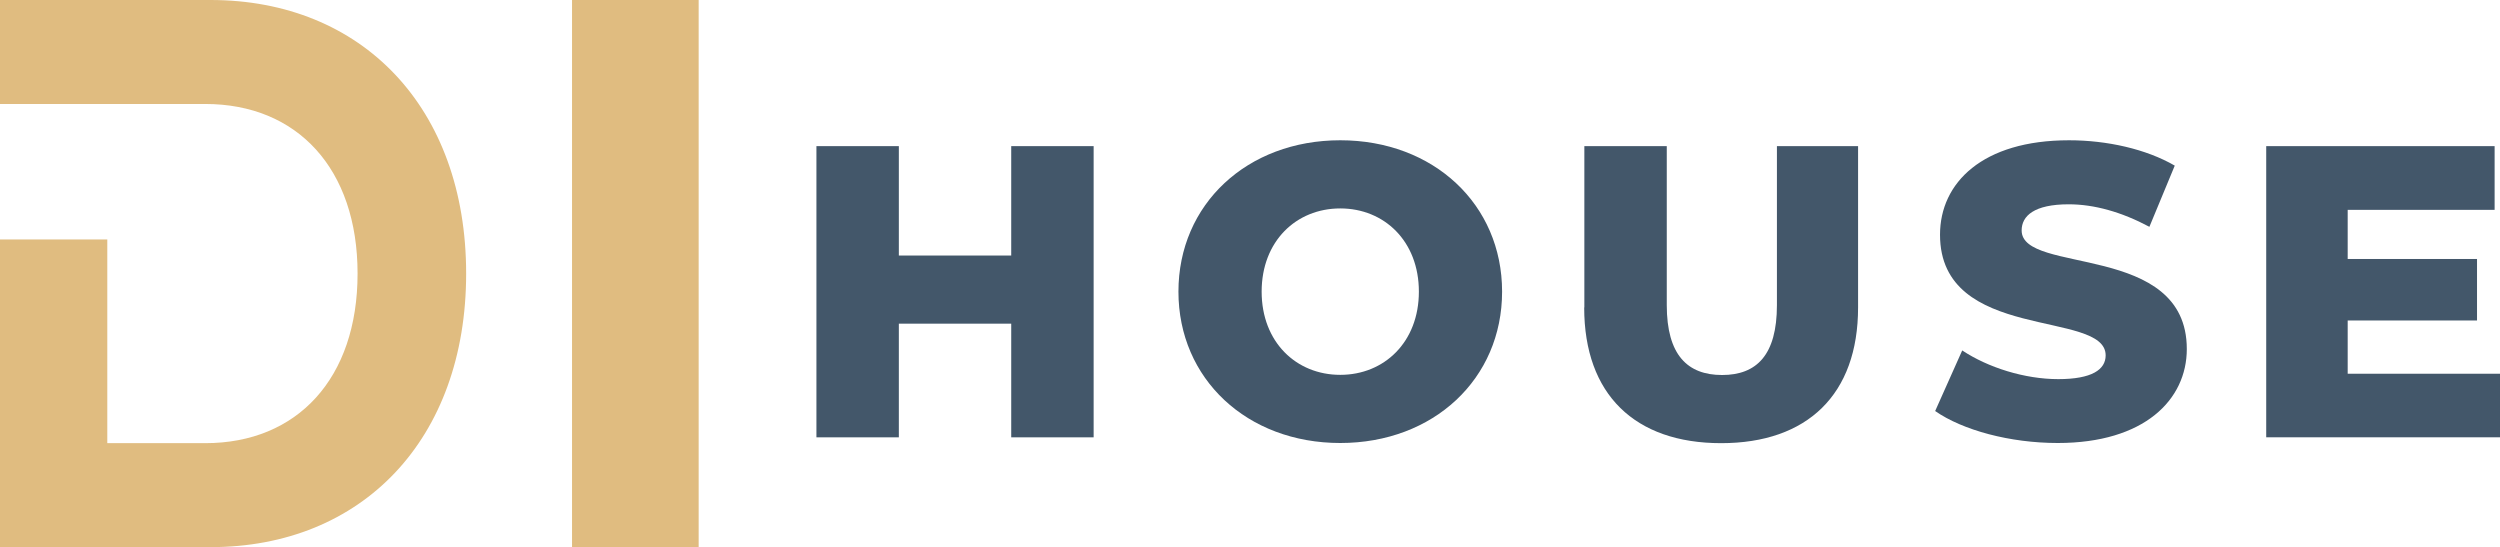
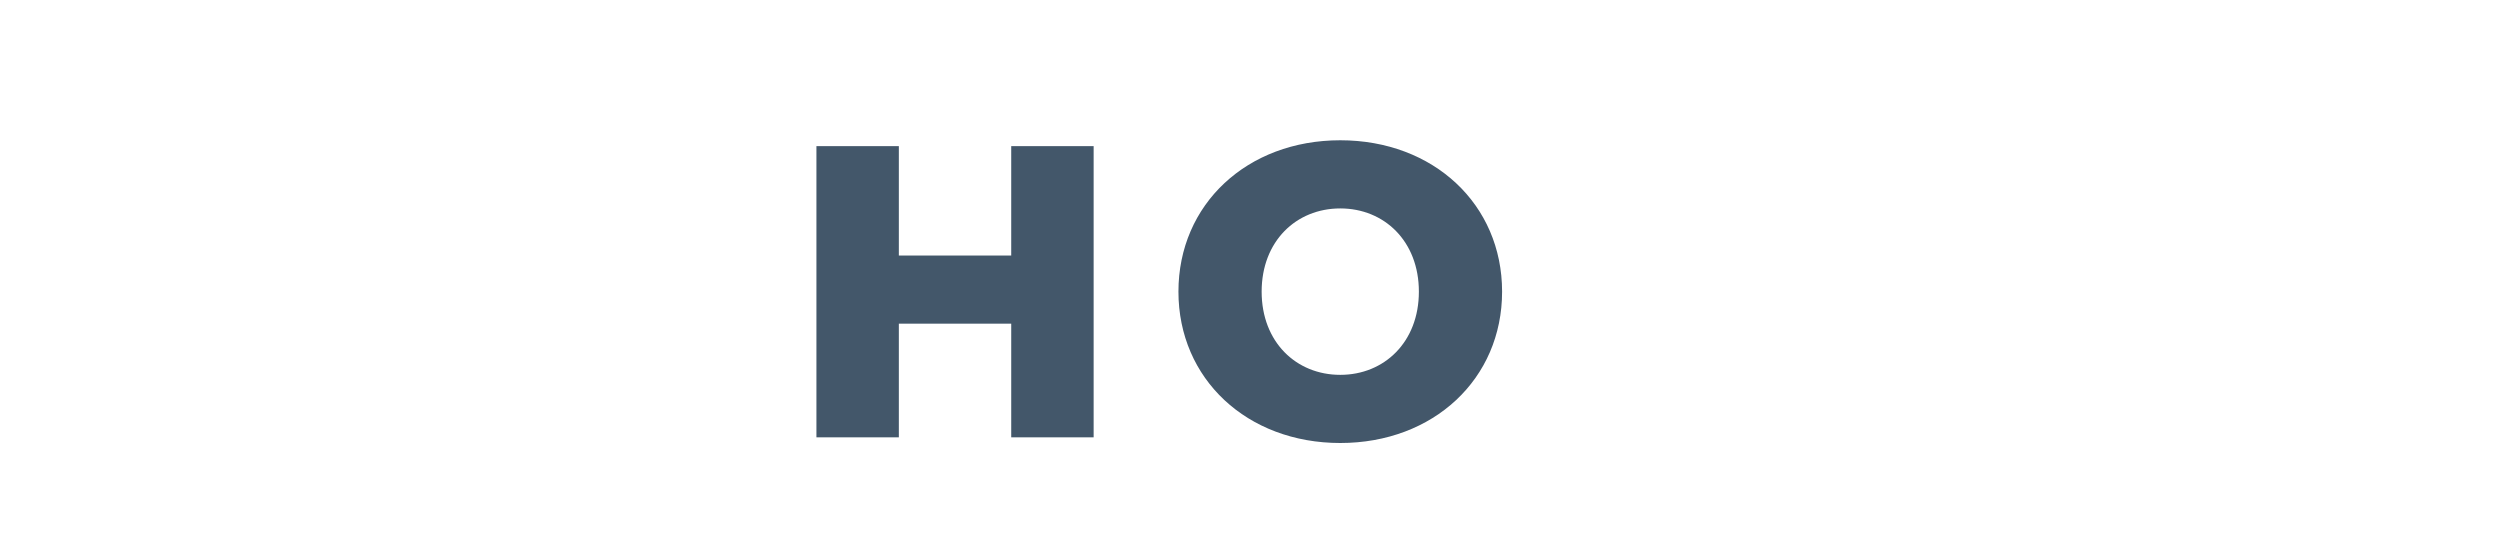
<svg xmlns="http://www.w3.org/2000/svg" id="Capa_2" data-name="Capa 2" viewBox="0 0 157.73 34.51">
  <defs>
    <style>      .cls-1 {        fill: #e0bc80;      }      .cls-2 {        fill: #43576a;      }    </style>
  </defs>
  <g id="Graphic_Elements" data-name="Graphic Elements">
    <g>
      <g>
        <path class="cls-2" d="M69,9.22v18.37h-5.2v-7.17h-7.09v7.17h-5.2V9.22h5.2v6.9h7.09v-6.9h5.2Z" />
        <path class="cls-2" d="M74.35,18.4c0-5.51,4.33-9.55,10.21-9.55s10.21,4.04,10.21,9.55-4.33,9.55-10.21,9.55-10.21-4.04-10.21-9.55ZM89.52,18.4c0-3.18-2.18-5.25-4.96-5.25s-4.96,2.07-4.96,5.25,2.18,5.25,4.96,5.25,4.96-2.07,4.96-5.25Z" />
-         <path class="cls-2" d="M99.96,19.4v-10.18h5.2v10.03c0,3.15,1.31,4.41,3.49,4.41s3.46-1.26,3.46-4.41v-10.03h5.12v10.18c0,5.49-3.2,8.56-8.64,8.56s-8.64-3.07-8.64-8.56Z" />
-         <path class="cls-2" d="M122.09,25.94l1.71-3.83c1.63,1.08,3.94,1.81,6.06,1.81s2.99-.6,2.99-1.5c0-2.91-10.45-.79-10.45-7.61,0-3.28,2.68-5.96,8.14-5.96,2.39,0,4.86.55,6.67,1.6l-1.6,3.86c-1.76-.94-3.49-1.42-5.09-1.42-2.18,0-2.97.73-2.97,1.65,0,2.81,10.42.71,10.42,7.48,0,3.2-2.68,5.93-8.14,5.93-3.02,0-6.01-.81-7.74-2.02Z" />
-         <path class="cls-2" d="M157.73,23.57v4.02h-14.75V9.22h14.41v4.02h-9.27v3.1h8.16v3.88h-8.16v3.36h9.61Z" />
      </g>
-       <path class="cls-1" d="M36.09,0h7.99v34.51h-7.99V0Z" />
-       <path class="cls-1" d="M13.28,0H0v6.56h12.95c5.81,0,9.61,4.09,9.61,10.7s-3.8,10.7-9.61,10.7h-6.18v-12.85H0v19.41h13.28c9.57,0,16.13-6.8,16.13-17.26S22.85,0,13.28,0Z" />
    </g>
  </g>
</svg>